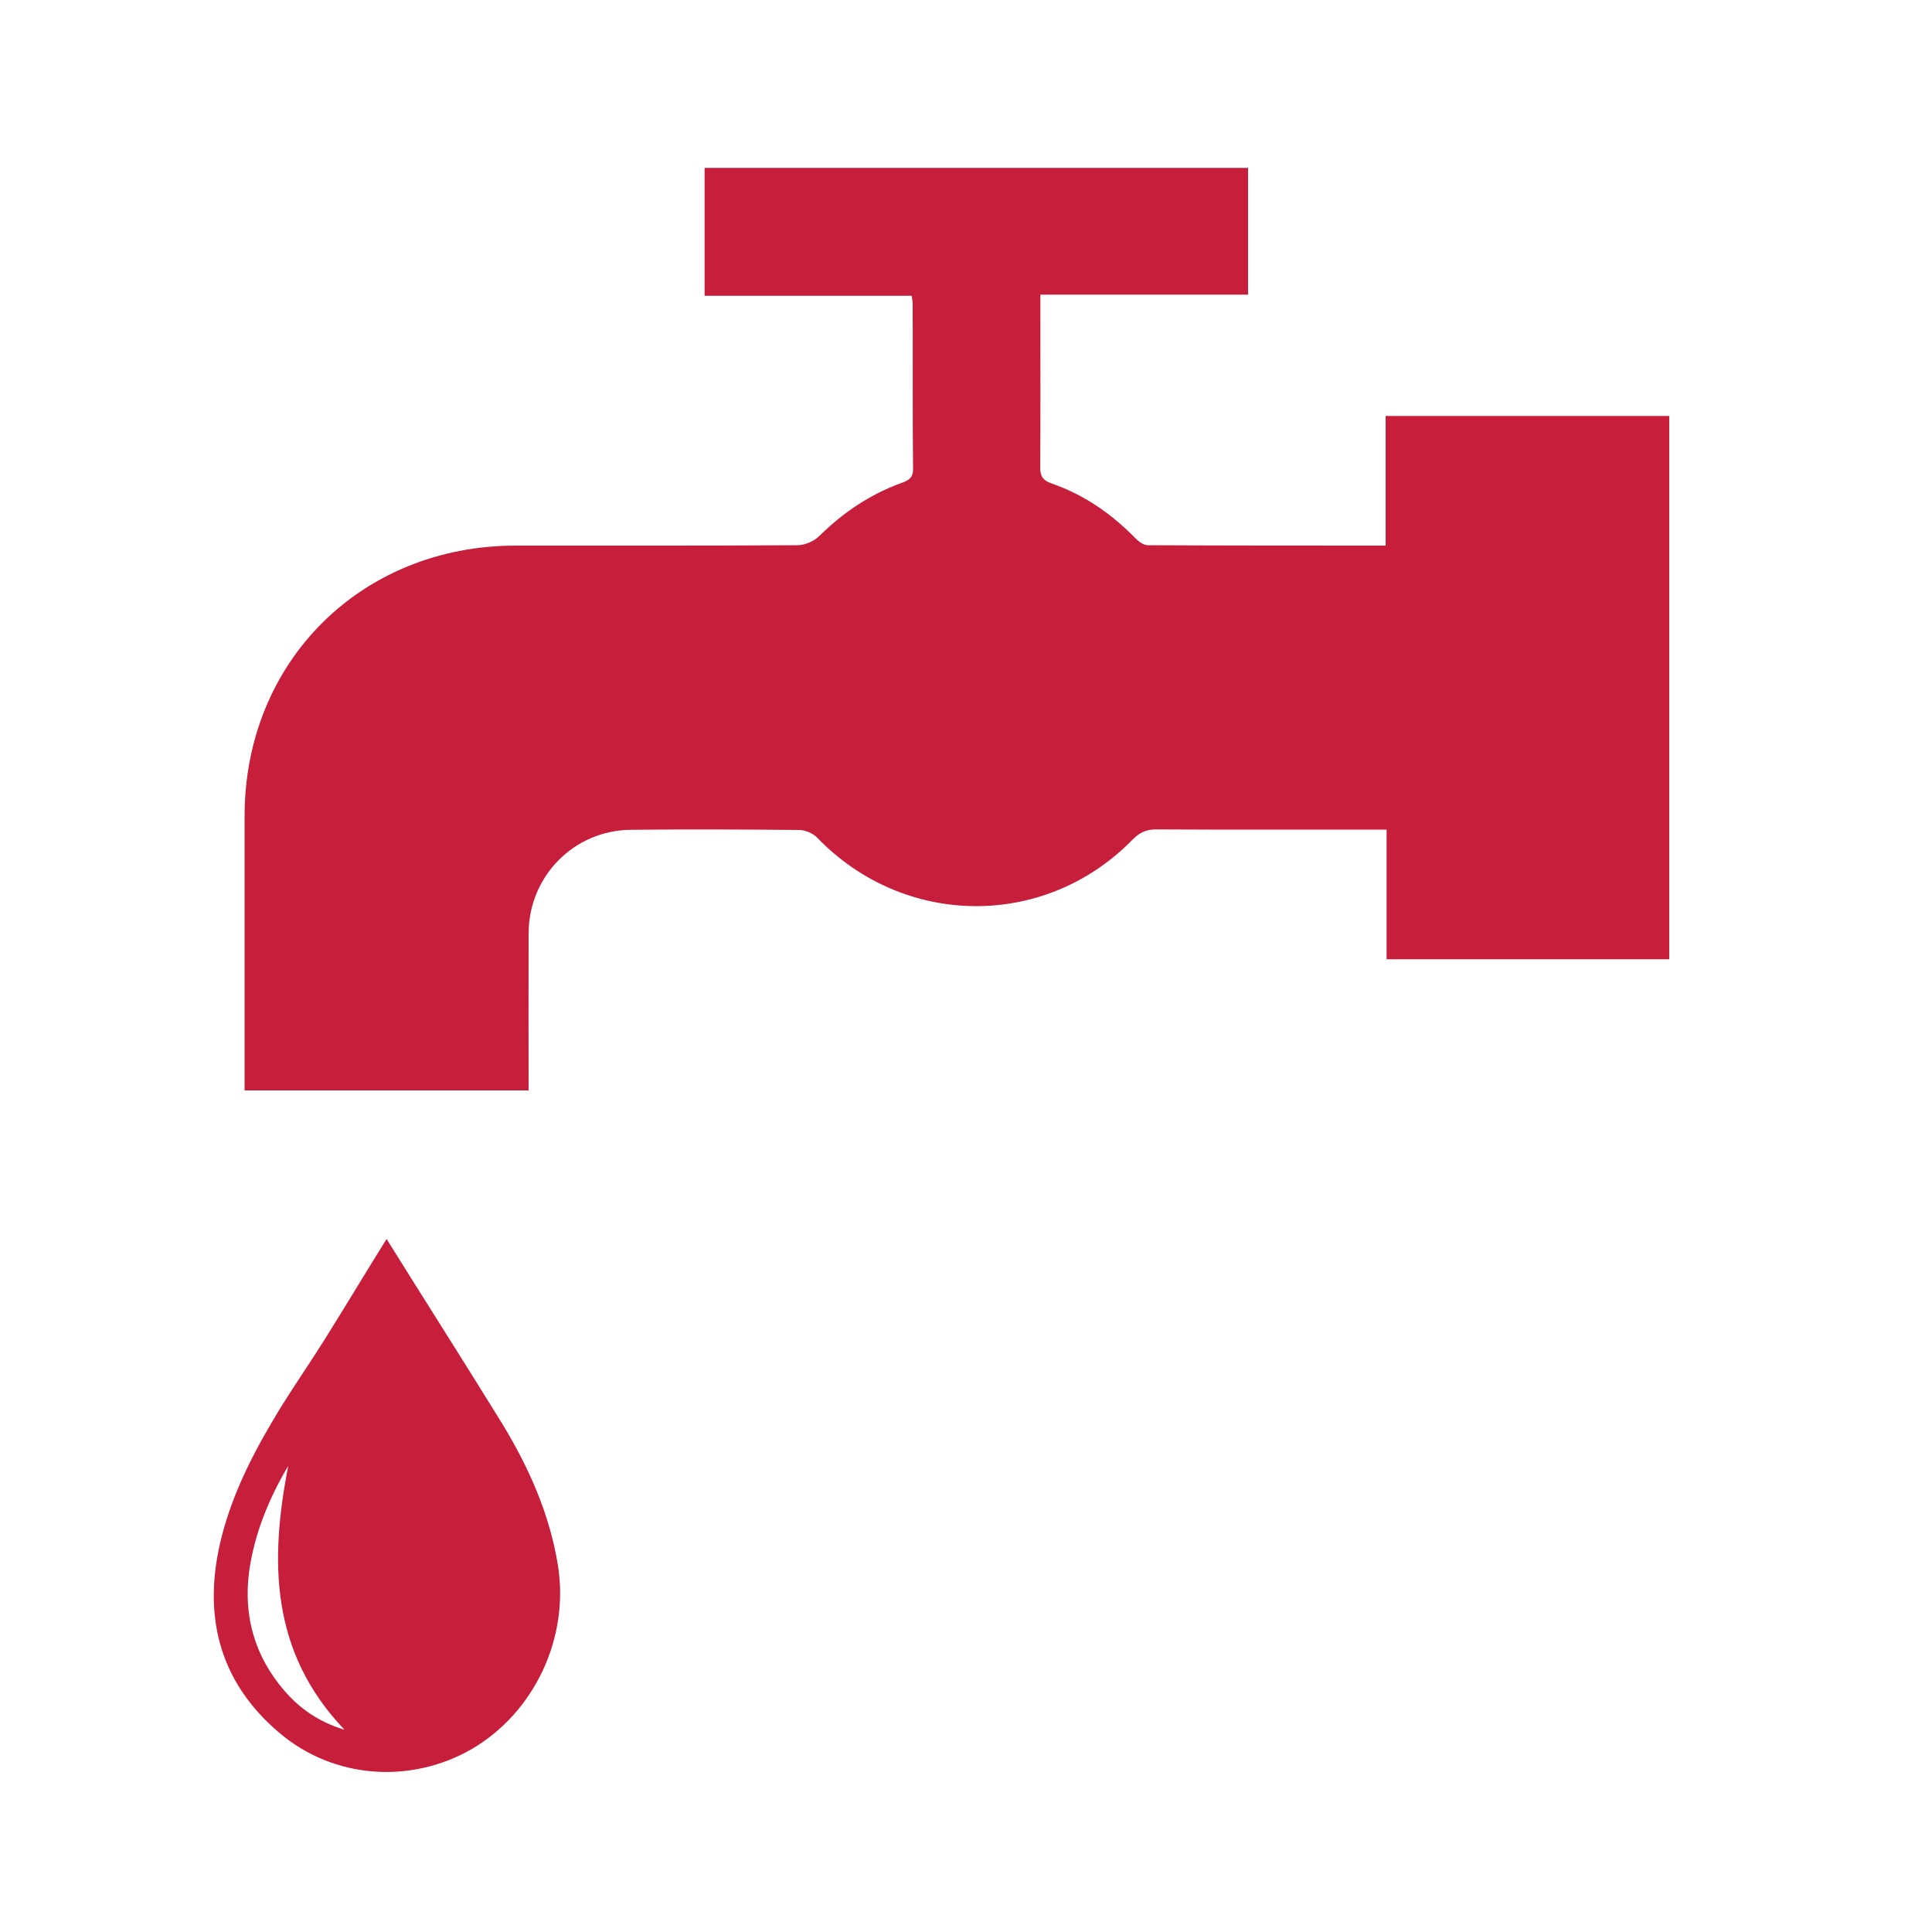
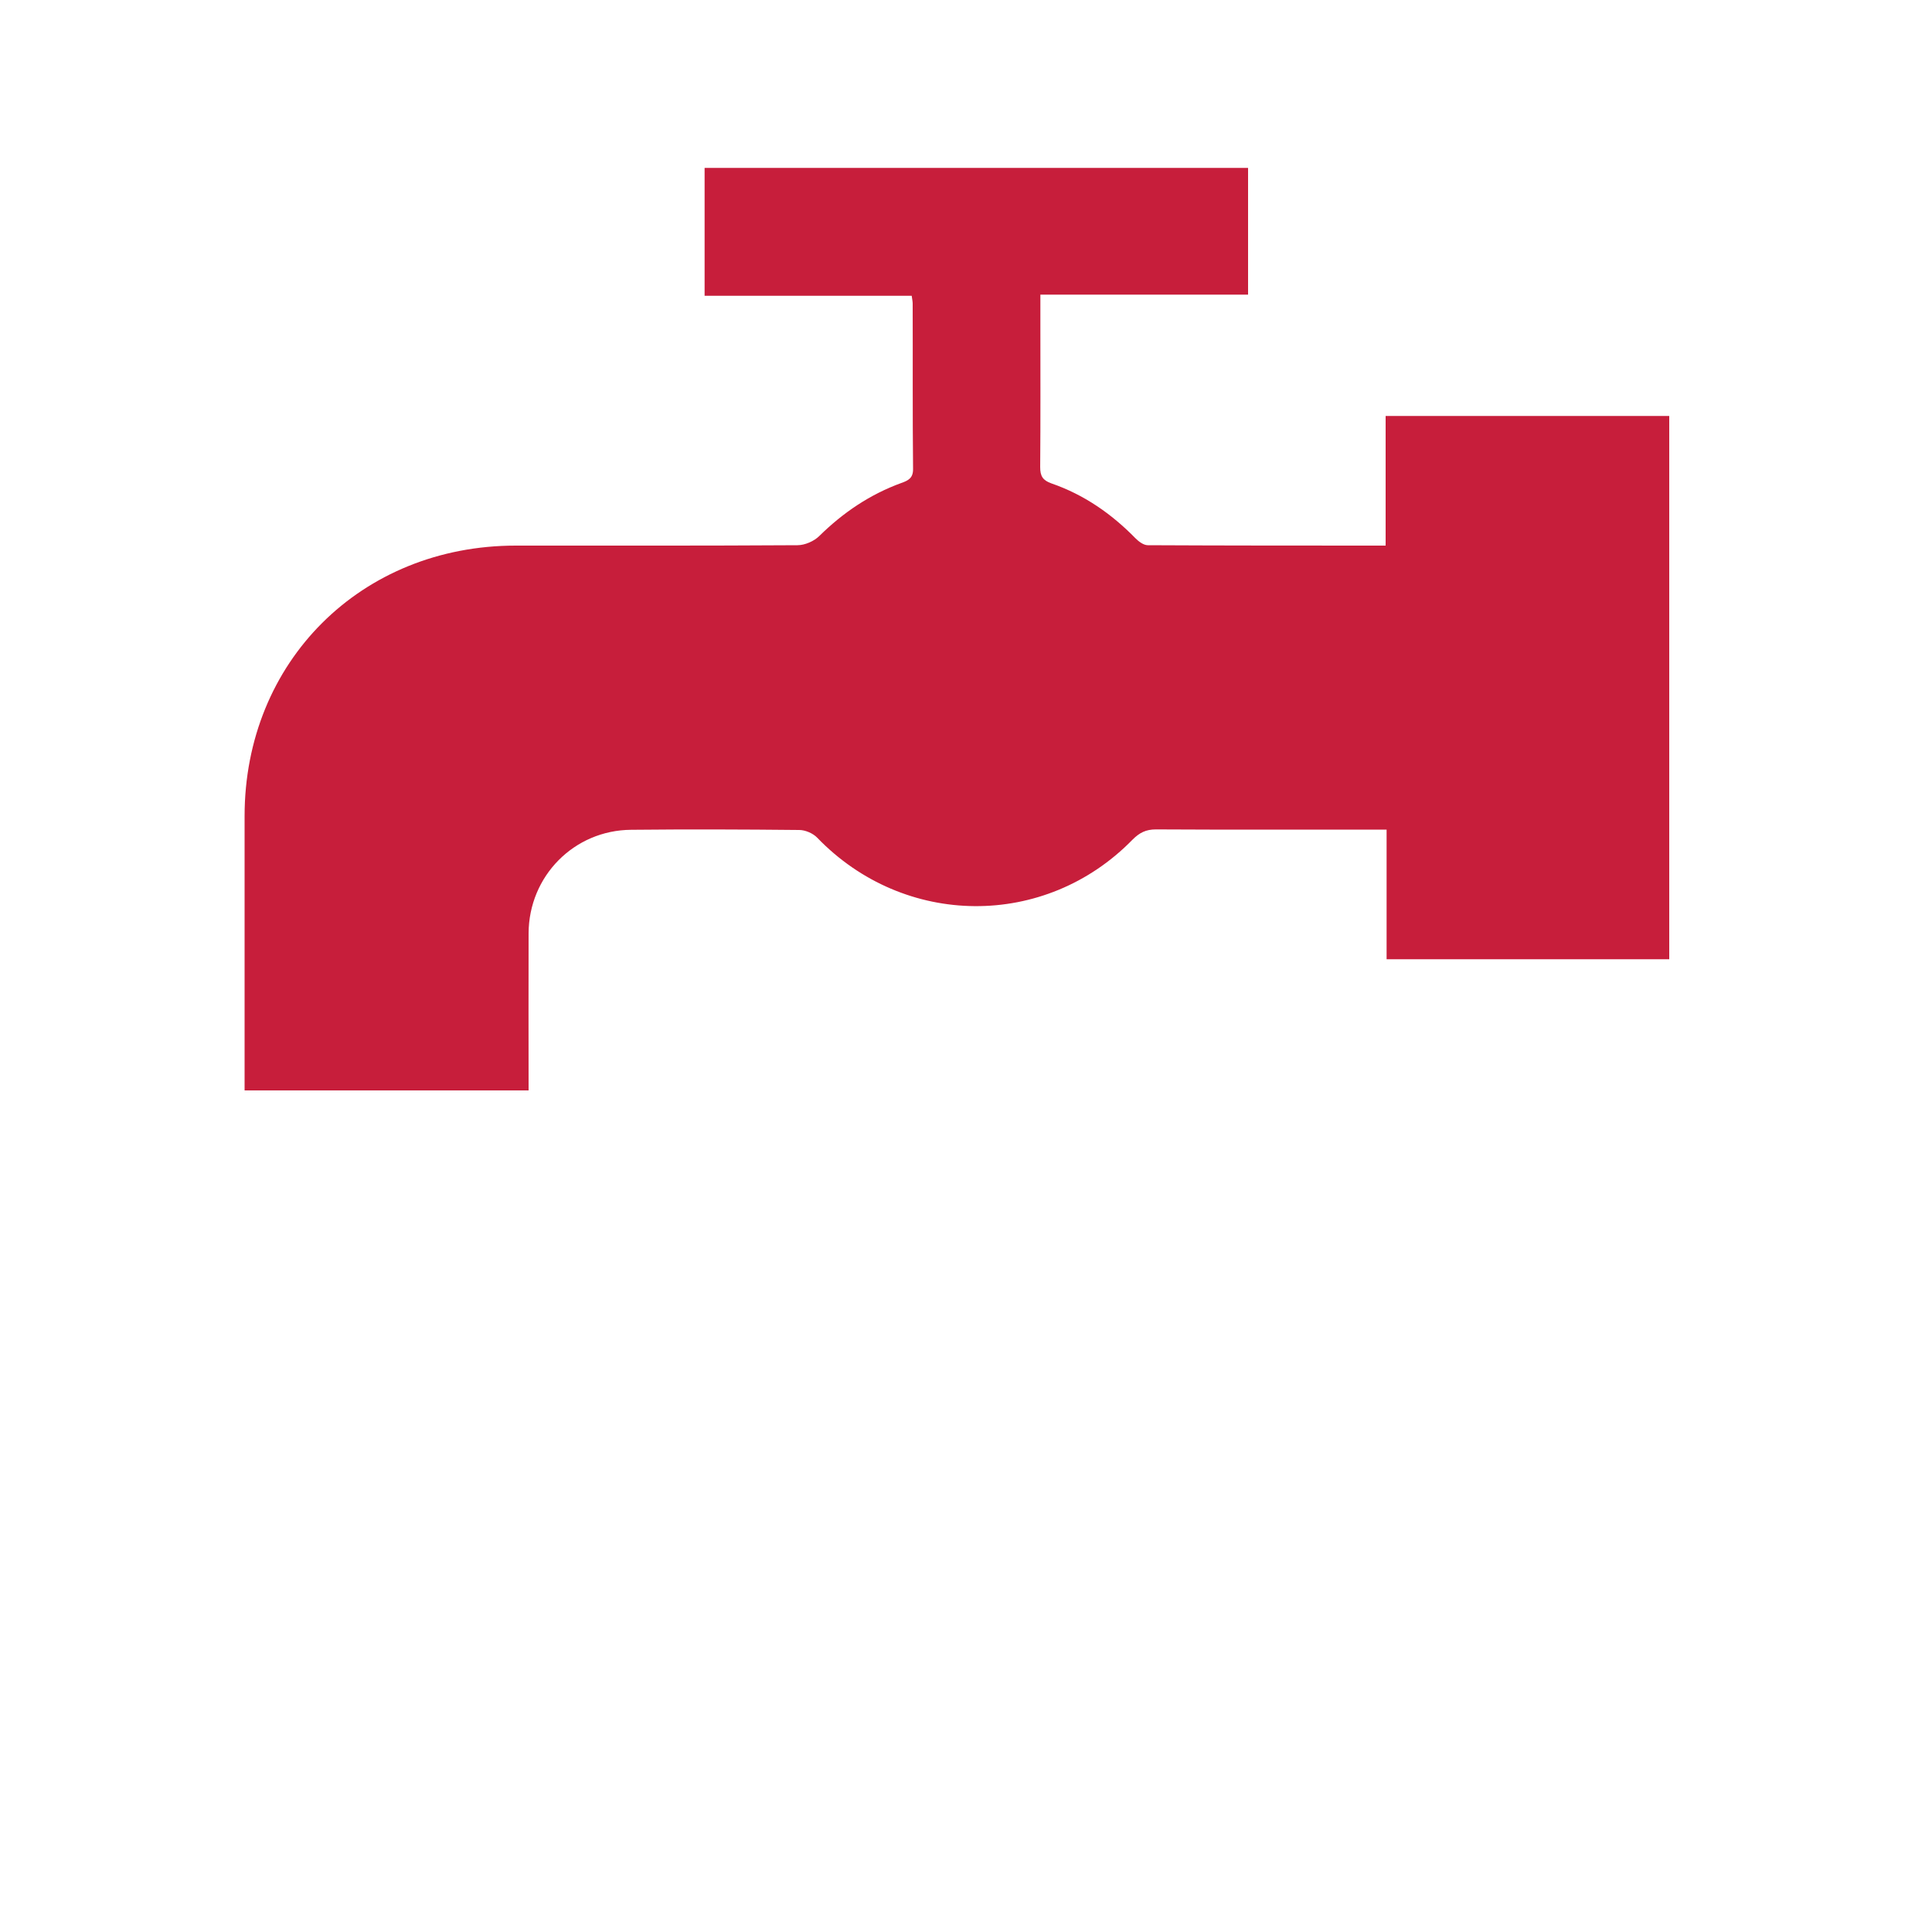
<svg xmlns="http://www.w3.org/2000/svg" version="1.1" id="Layer_1" x="0px" y="0px" viewBox="0 0 1000 1000" style="enable-background:new 0 0 1000 1000;" xml:space="preserve">
  <style type="text/css">
	.st0{fill:#C71E3B;}
</style>
  <g>
    <path class="st0" d="M126.6,564.4c0-3.2,0-6,0-8.8c0-44.4,0-88.8,0-133.2c0-79.9,60.3-140,140.4-140c48.6,0,97.2,0.1,145.8-0.2   c3.8,0,8.6-2.1,11.3-4.8c12.3-12.1,26.2-21.5,42.4-27.4c3.7-1.3,6.2-2.6,6.1-7.4c-0.3-28.5-0.1-56.9-0.2-85.4c0-1-0.2-2-0.5-4.1   c-35.7,0-71.3,0-107.2,0c0-22.7,0-44.2,0-66.2c93.9,0,187.3,0,281.3,0c0,21.6,0,43.1,0,65.6c-35.4,0-71,0-107.5,0   c0,5.9,0,10.7,0,15.6c0,24.6,0.1,49.1-0.1,73.7c0,4.6,1.3,6.8,5.8,8.4c16.8,5.8,31.1,15.7,43.5,28.4c1.7,1.7,4.2,3.6,6.4,3.6   c40.7,0.2,81.5,0.2,123.1,0.2c0-22.5,0-44.5,0-67.1c49.3,0,97.8,0,146.8,0c0,93.4,0,187,0,281.2c-48.5,0-97.1,0-146.3,0   c0-22.2,0-44.1,0-67.1c-3.1,0-5.6,0-8.1,0c-37.1,0-74.2,0.1-111.3-0.1c-5.2,0-8.5,1.7-12.1,5.3c-45.3,46.4-118.2,45.7-163.2-1   c-2.2-2.3-6.2-4-9.3-4c-29-0.3-58-0.4-87-0.1c-29.6,0.2-53,24-53.1,53.6c-0.1,26.9,0,53.8,0,81.3   C224.7,564.4,176,564.4,126.6,564.4z" />
-     <path class="st0" d="M288.8,810.3c-4.3-26.7-15.2-51.1-29.1-73.8c-19.8-32.1-40.1-63.9-59.6-95.2c-10.4,16.6-20.9,34.2-31.8,51.6   c-7.5,12-15.5,23.5-23,35.6c-12.8,20.9-24.3,42.5-30.5,66.6c-10.2,39.8-2.1,74.9,29.9,101.9c28.1,23.8,67.9,26.5,99.5,8.3   C276.8,886.2,294.7,847.7,288.8,810.3z M147.1,875c-15.2-17.7-21.1-38.2-18.2-61.2c2.7-19.8,10.2-38,20.3-55.1   c-9.6,49.2-9.4,96.3,29.1,136.6C165,891.3,155.1,884.3,147.1,875z" />
  </g>
</svg>